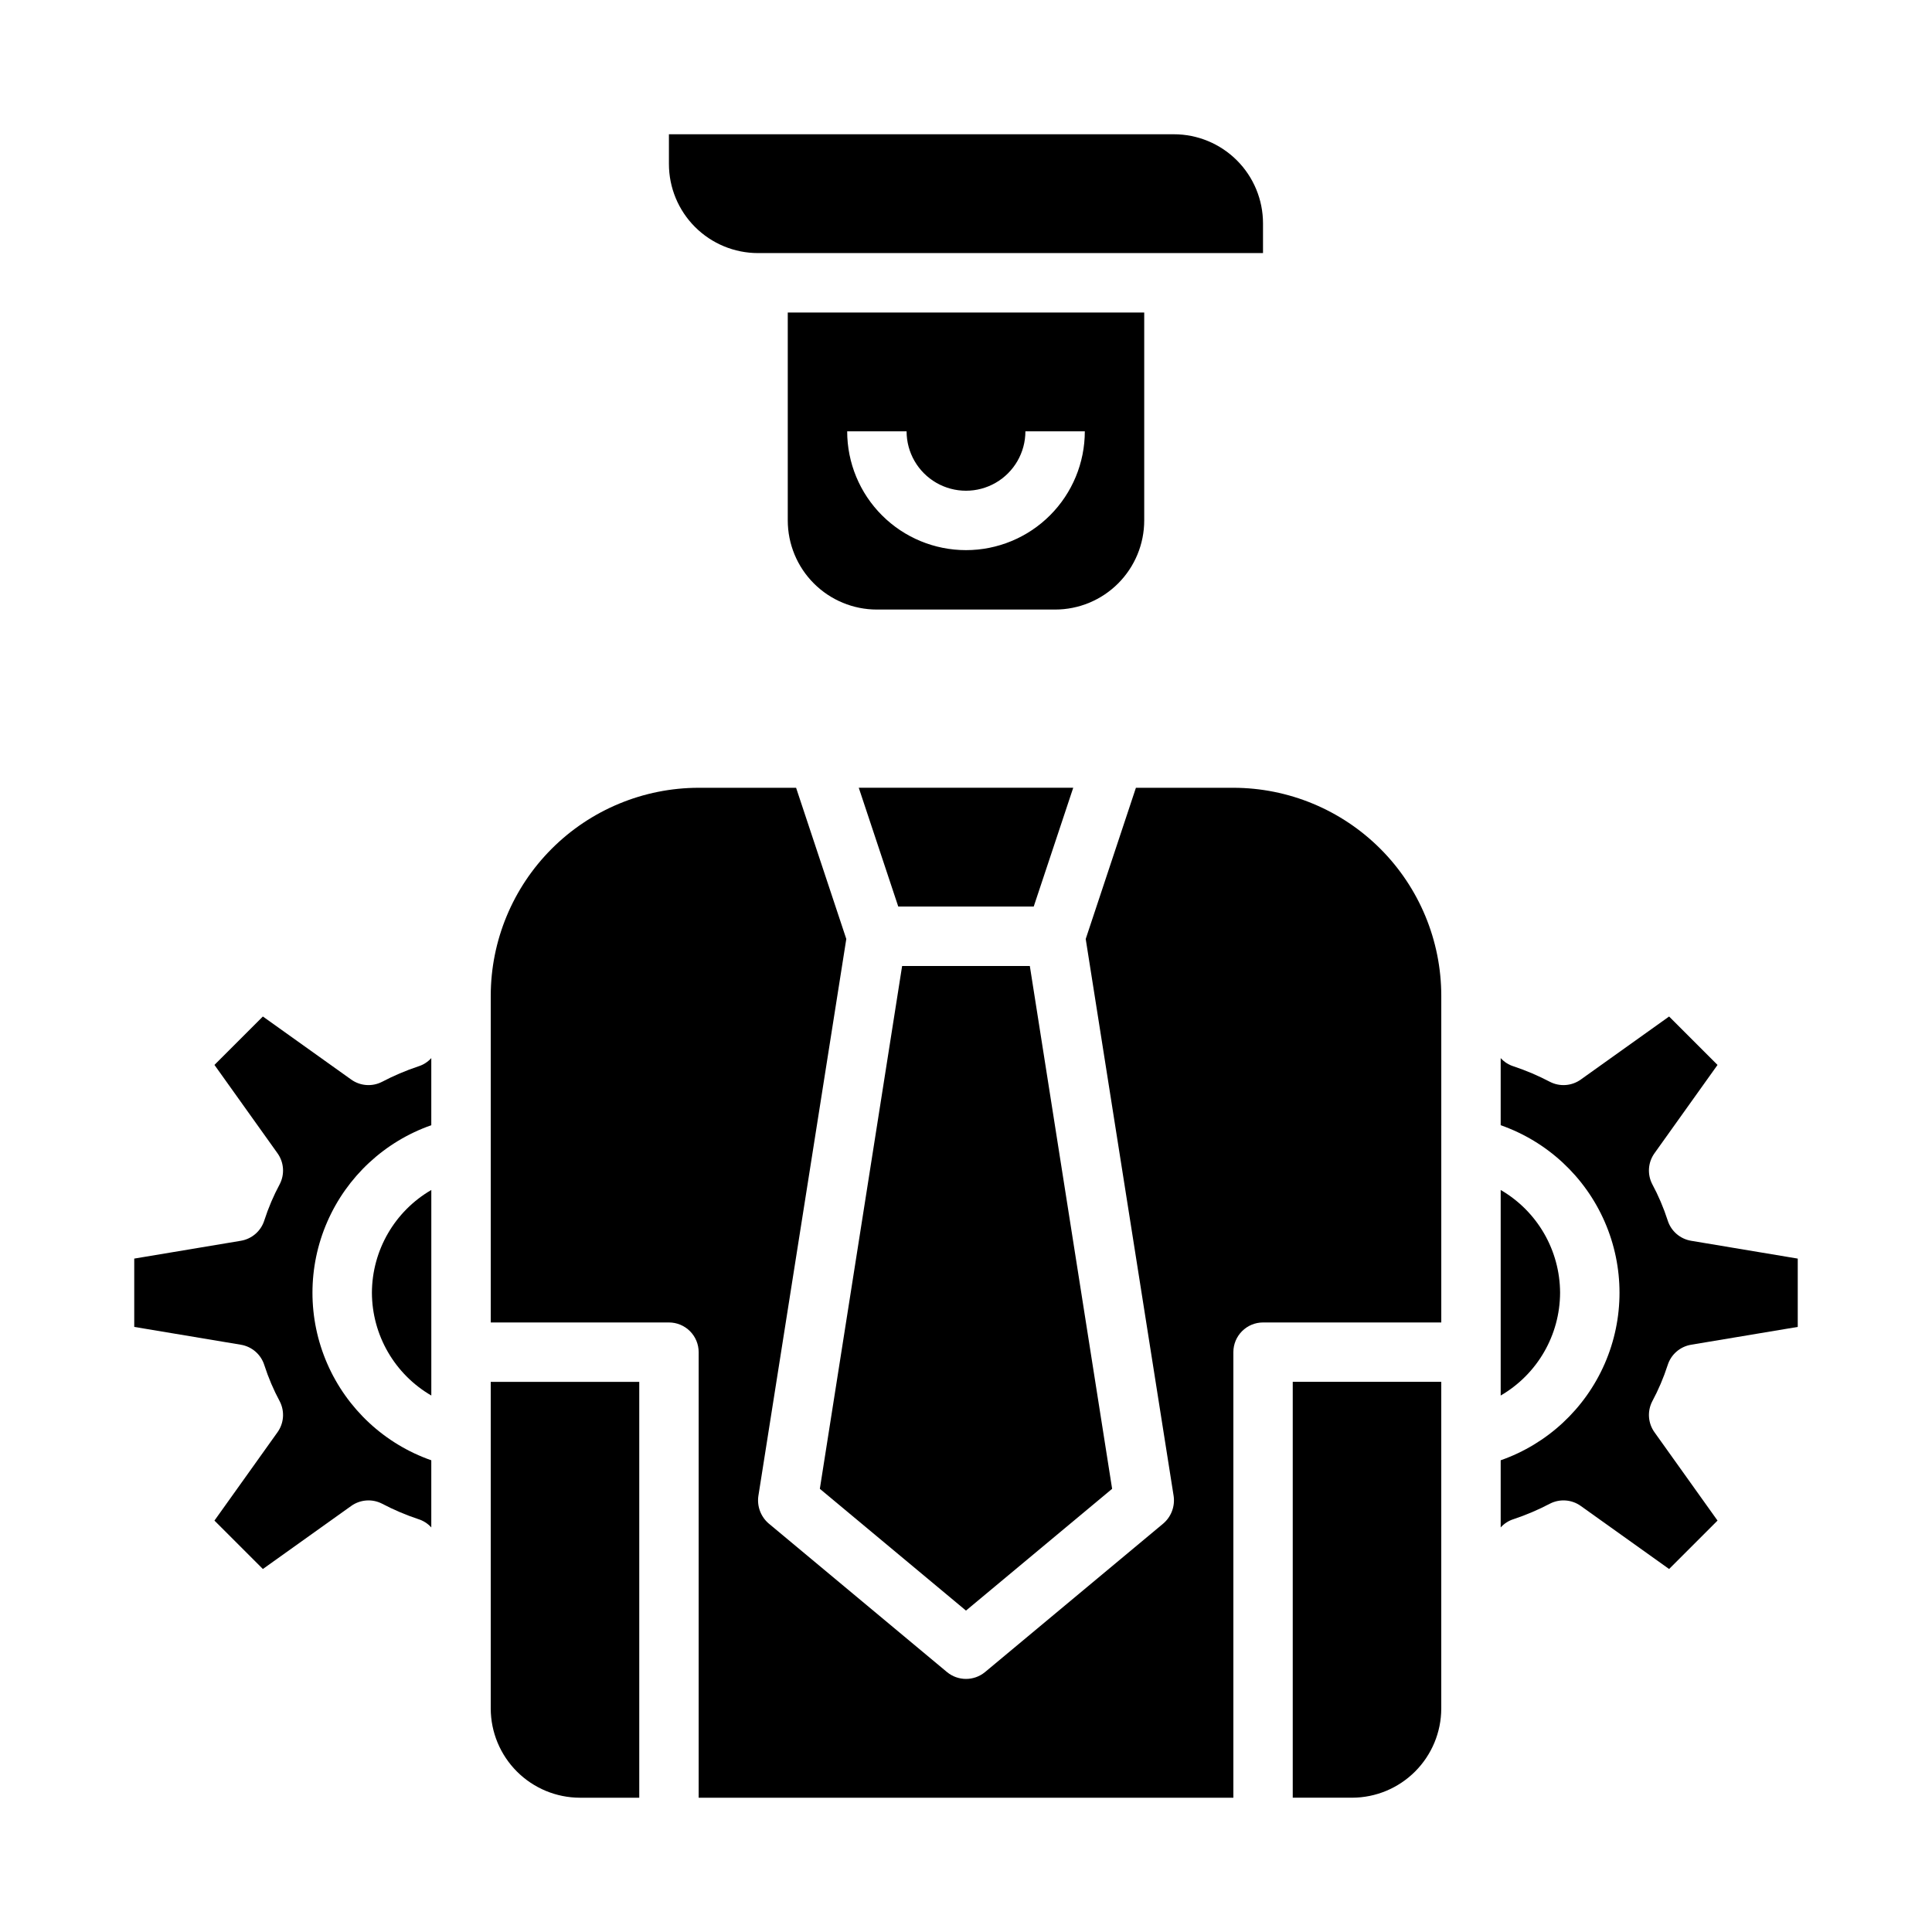
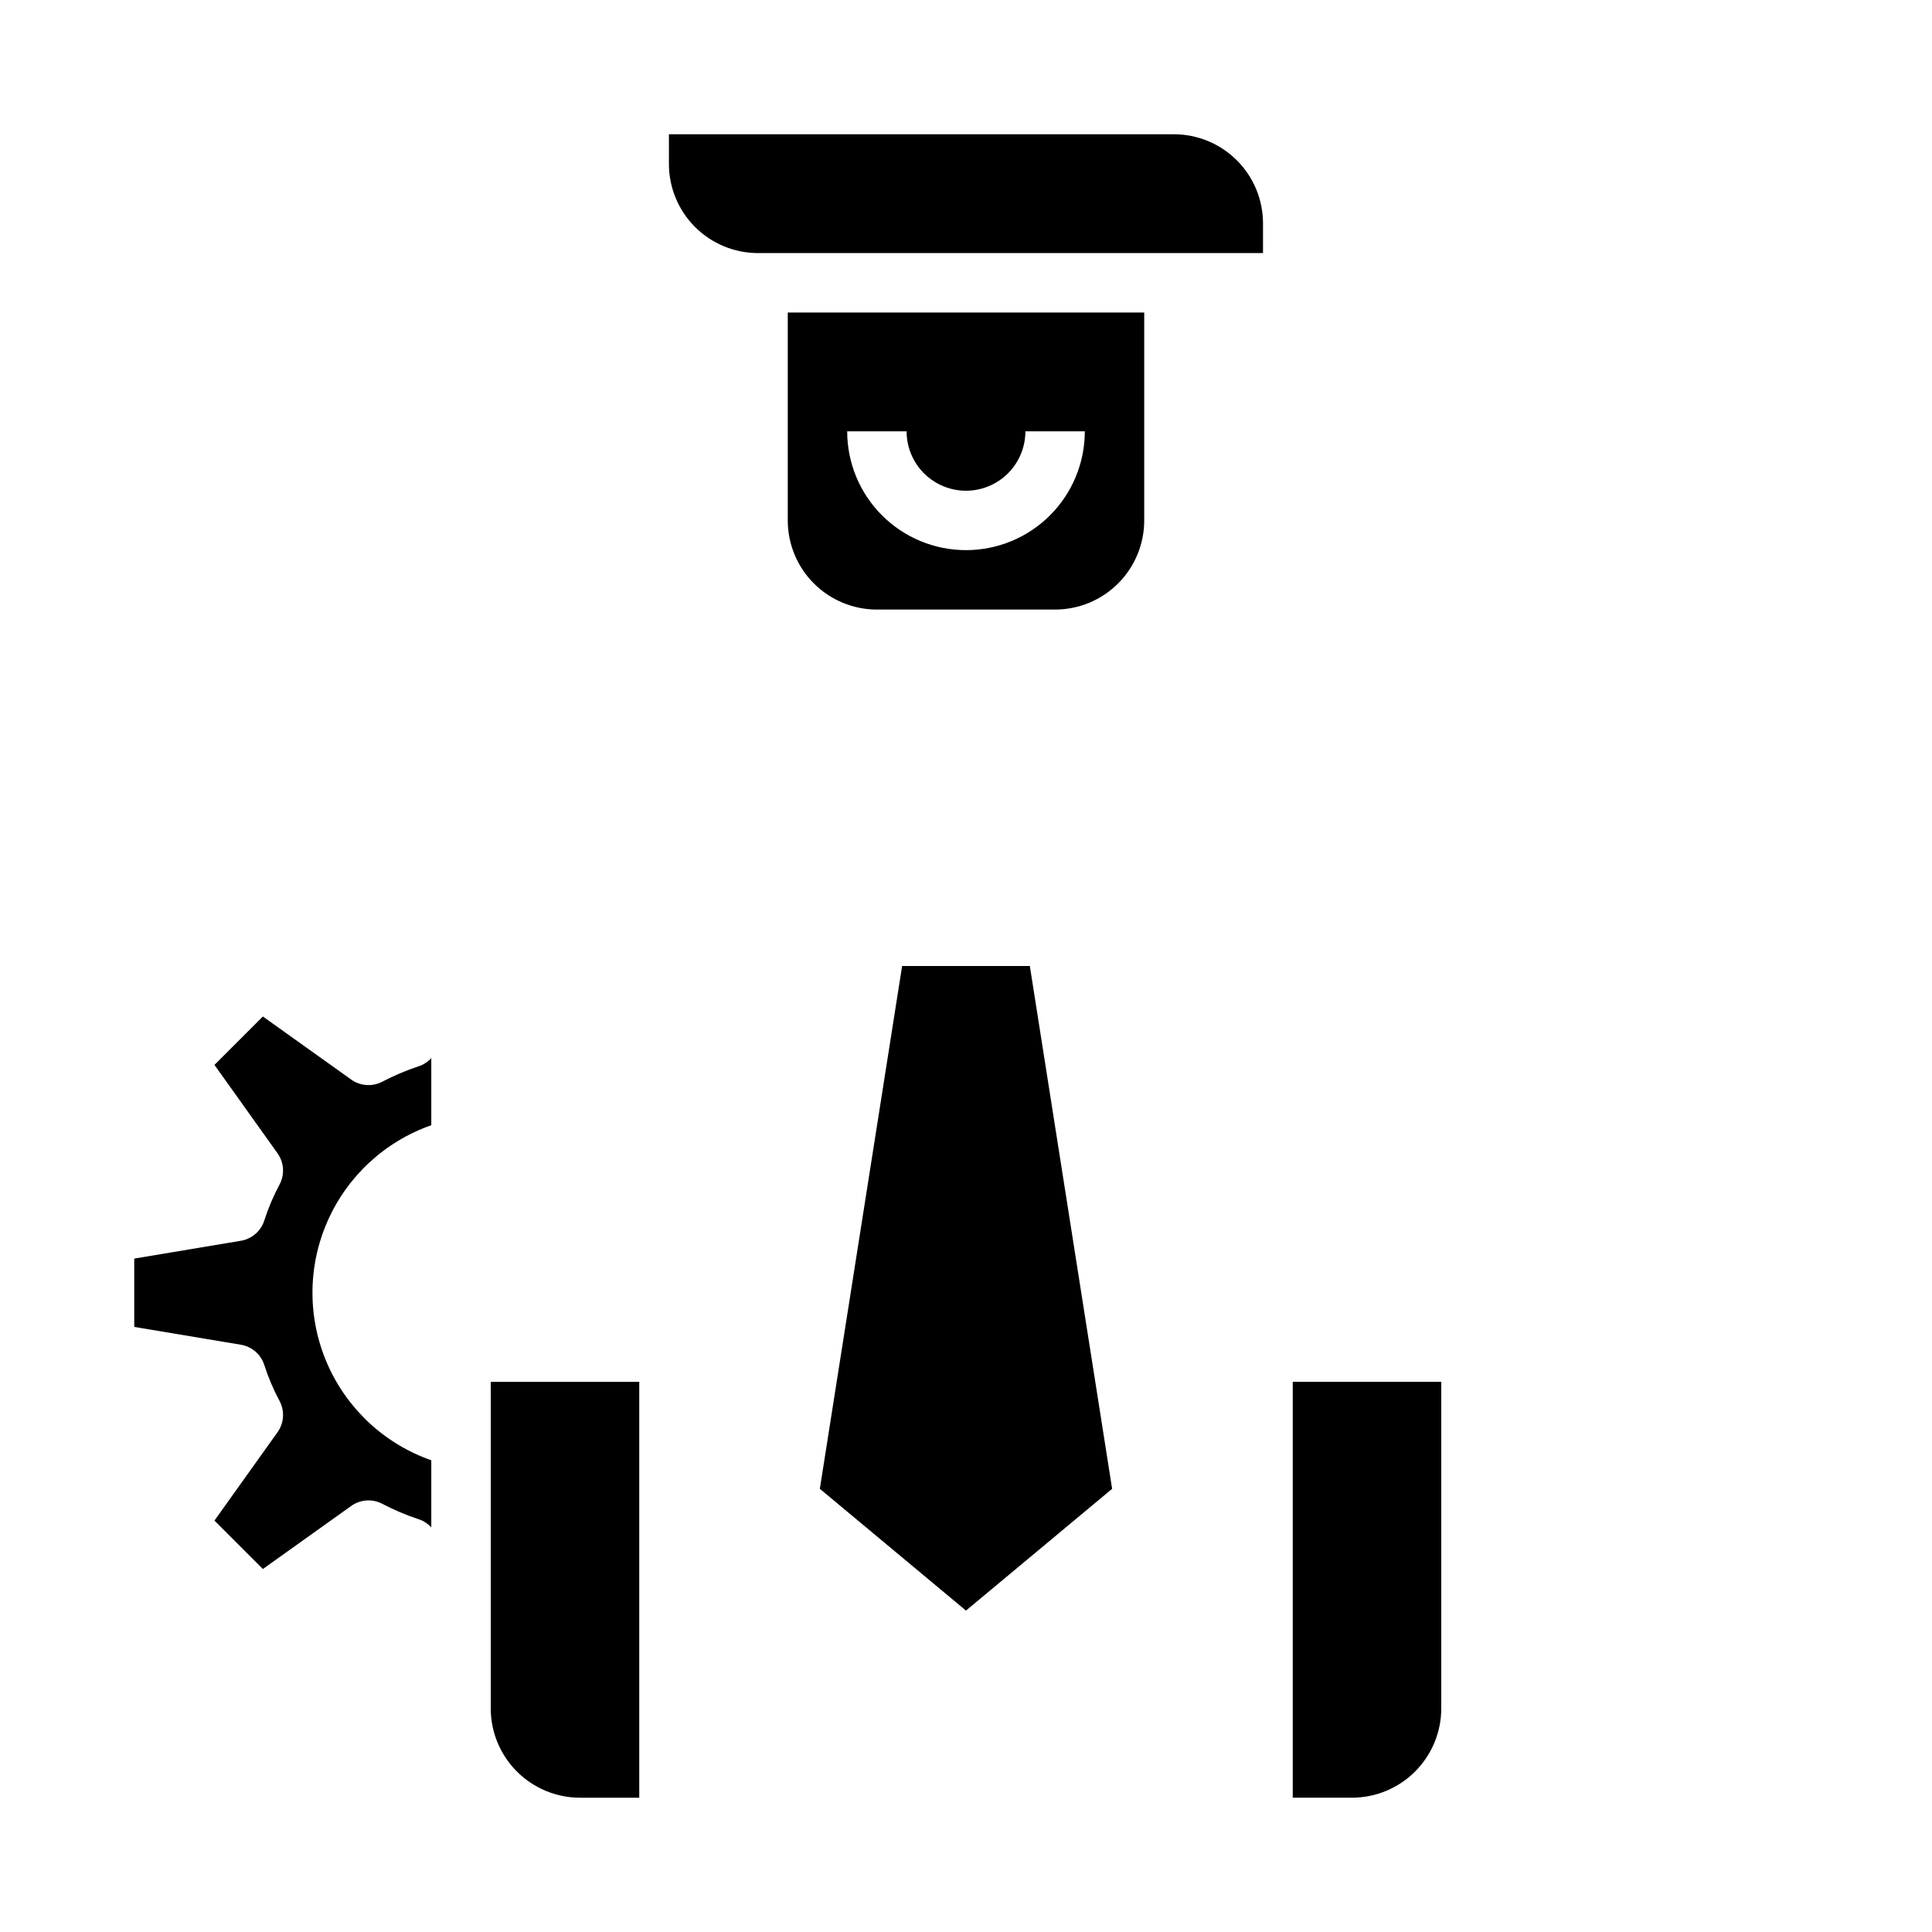
<svg xmlns="http://www.w3.org/2000/svg" fill="#000000" width="800px" height="800px" version="1.1" viewBox="144 144 512 512">
  <g>
-     <path d="m470.85 352.77h-25.82l-13.305 40.07 23.301 147.6v-0.004c0.402 2.754-0.637 5.519-2.754 7.324l-47.23 39.359h-0.004c-2.922 2.414-7.148 2.414-10.074 0l-47.23-39.359h-0.004c-2.113-1.805-3.156-4.57-2.754-7.324l23.301-147.6-13.305-40.066h-25.82c-14.609 0.016-28.613 5.828-38.945 16.16-10.328 10.328-16.141 24.336-16.156 38.945v86.59h47.23c2.09 0 4.09 0.832 5.566 2.309 1.477 1.477 2.305 3.477 2.305 5.566v118.08h141.7v-118.08c0-4.348 3.523-7.875 7.871-7.875h47.23v-86.59c-0.016-14.609-5.824-28.617-16.156-38.945-10.332-10.332-24.336-16.145-38.945-16.16z" />
-     <path d="m274.05 596.8c0.02 6.258 2.512 12.25 6.938 16.676 4.426 4.426 10.422 6.922 16.68 6.938h15.742v-110.21h-39.359z" />
-     <path d="m242.56 486.59c0.039 11.23 6.031 21.598 15.742 27.238v-54.473c-9.711 5.637-15.703 16.004-15.742 27.234z" />
-     <path d="m557.44 486.59c-0.039-11.23-6.031-21.598-15.742-27.234v54.473c9.711-5.641 15.703-16.008 15.742-27.238z" />
+     <path d="m274.05 596.8c0.02 6.258 2.512 12.25 6.938 16.676 4.426 4.426 10.422 6.922 16.68 6.938h15.742v-110.21h-39.359" />
    <path d="m486.59 620.41h15.746c6.258-0.016 12.254-2.512 16.676-6.938 4.426-4.426 6.922-10.418 6.938-16.676v-86.594h-39.359z" />
-     <path d="m382.05 384.25h35.895l10.473-31.488h-56.836z" />
    <path d="m383.07 400-21.805 138.55 38.73 32.273 38.73-32.273-21.809-138.55z" />
    <path d="m344.89 211.07h133.82v-7.871c0-6.266-2.488-12.273-6.918-16.699-4.43-4.43-10.434-6.918-16.699-6.918h-133.82v7.871c0 6.266 2.488 12.27 6.918 16.699 4.43 4.43 10.438 6.918 16.699 6.918z" />
    <path d="m447.23 281.92v-55.105h-94.465v55.105c0 6.262 2.488 12.27 6.918 16.699 4.43 4.43 10.434 6.918 16.699 6.918h47.23c6.266 0 12.273-2.488 16.699-6.918 4.43-4.43 6.918-10.438 6.918-16.699zm-47.23 7.871c-8.352 0-16.363-3.316-22.266-9.223-5.906-5.902-9.223-13.914-9.223-22.266h15.742c0 5.625 3 10.824 7.871 13.637s10.875 2.812 15.746 0 7.871-8.012 7.871-13.637h15.746c0 8.352-3.32 16.363-9.223 22.266-5.906 5.906-13.914 9.223-22.266 9.223z" />
    <path d="m245.23 430.7c-2.629 1.344-5.793 1.102-8.188-0.629l-23.379-16.688-12.832 12.828 16.688 23.383c1.73 2.394 1.973 5.555 0.633 8.184-1.652 3.074-3.023 6.285-4.094 9.605-0.883 2.84-3.289 4.941-6.219 5.434l-28.262 4.723v18.105l28.262 4.723c2.93 0.492 5.336 2.59 6.219 5.43 1.07 3.32 2.441 6.535 4.094 9.605 1.34 2.633 1.098 5.793-0.633 8.188l-16.688 23.379 12.832 12.832 23.379-16.688c2.394-1.73 5.559-1.973 8.188-0.633 3.086 1.621 6.297 2.992 9.605 4.094 1.332 0.41 2.527 1.172 3.461 2.207v-17.793c-12.348-4.324-22.336-13.598-27.566-25.59-5.231-11.992-5.231-25.621 0-37.613 5.231-11.996 15.219-21.266 27.566-25.594v-17.789c-0.934 1.035-2.129 1.797-3.461 2.203-3.309 1.105-6.519 2.473-9.605 4.094z" />
-     <path d="m585.94 505.8c0.879-2.84 3.285-4.938 6.219-5.43l28.262-4.723v-18.105l-28.262-4.723c-2.934-0.492-5.34-2.594-6.219-5.434-1.074-3.32-2.441-6.531-4.094-9.605-1.344-2.629-1.102-5.789 0.629-8.184l16.688-23.379-12.832-12.832-23.379 16.688c-2.394 1.73-5.555 1.973-8.188 0.629-3.086-1.621-6.297-2.988-9.602-4.094-1.336-0.406-2.531-1.168-3.465-2.203v17.789c12.348 4.328 22.336 13.598 27.566 25.594 5.231 11.992 5.231 25.621 0 37.613-5.231 11.992-15.219 21.266-27.566 25.59v17.793c0.934-1.035 2.129-1.797 3.465-2.207 3.305-1.102 6.516-2.473 9.602-4.094 2.633-1.34 5.793-1.098 8.188 0.633l23.379 16.688 12.832-12.832-16.688-23.379c-1.73-2.394-1.973-5.555-0.629-8.188 1.652-3.07 3.019-6.285 4.094-9.605z" />
  </g>
</svg>